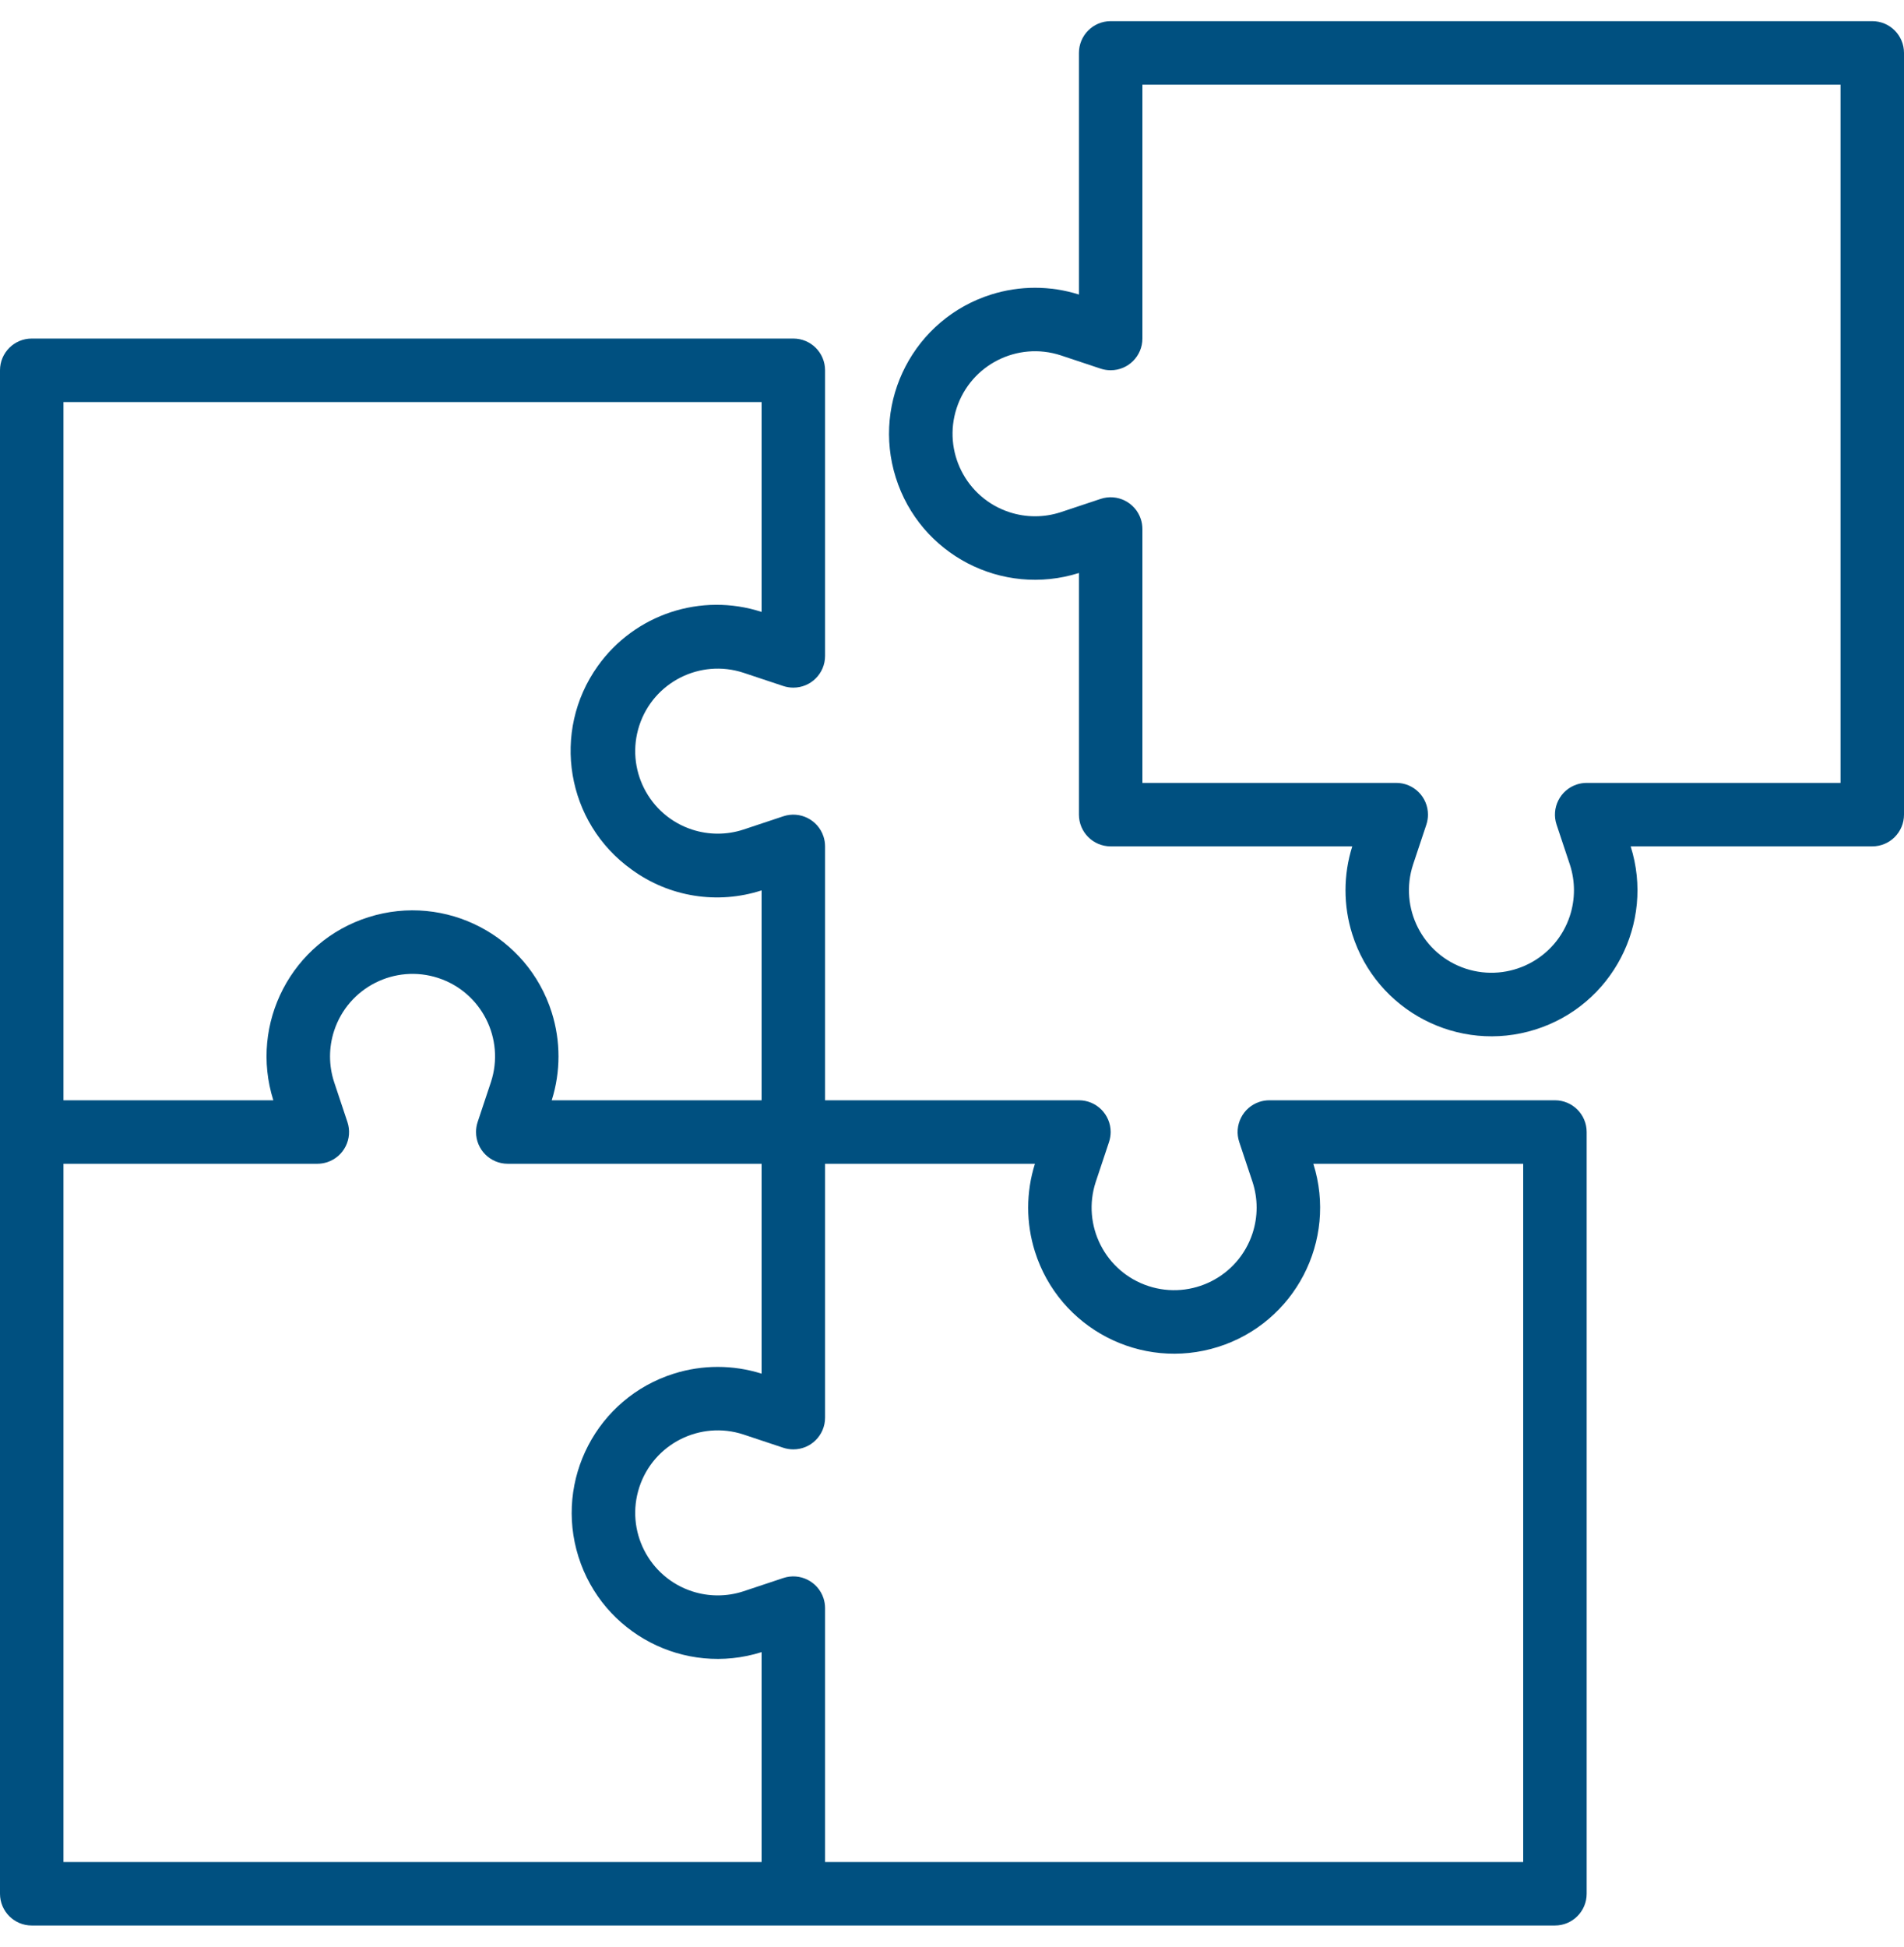
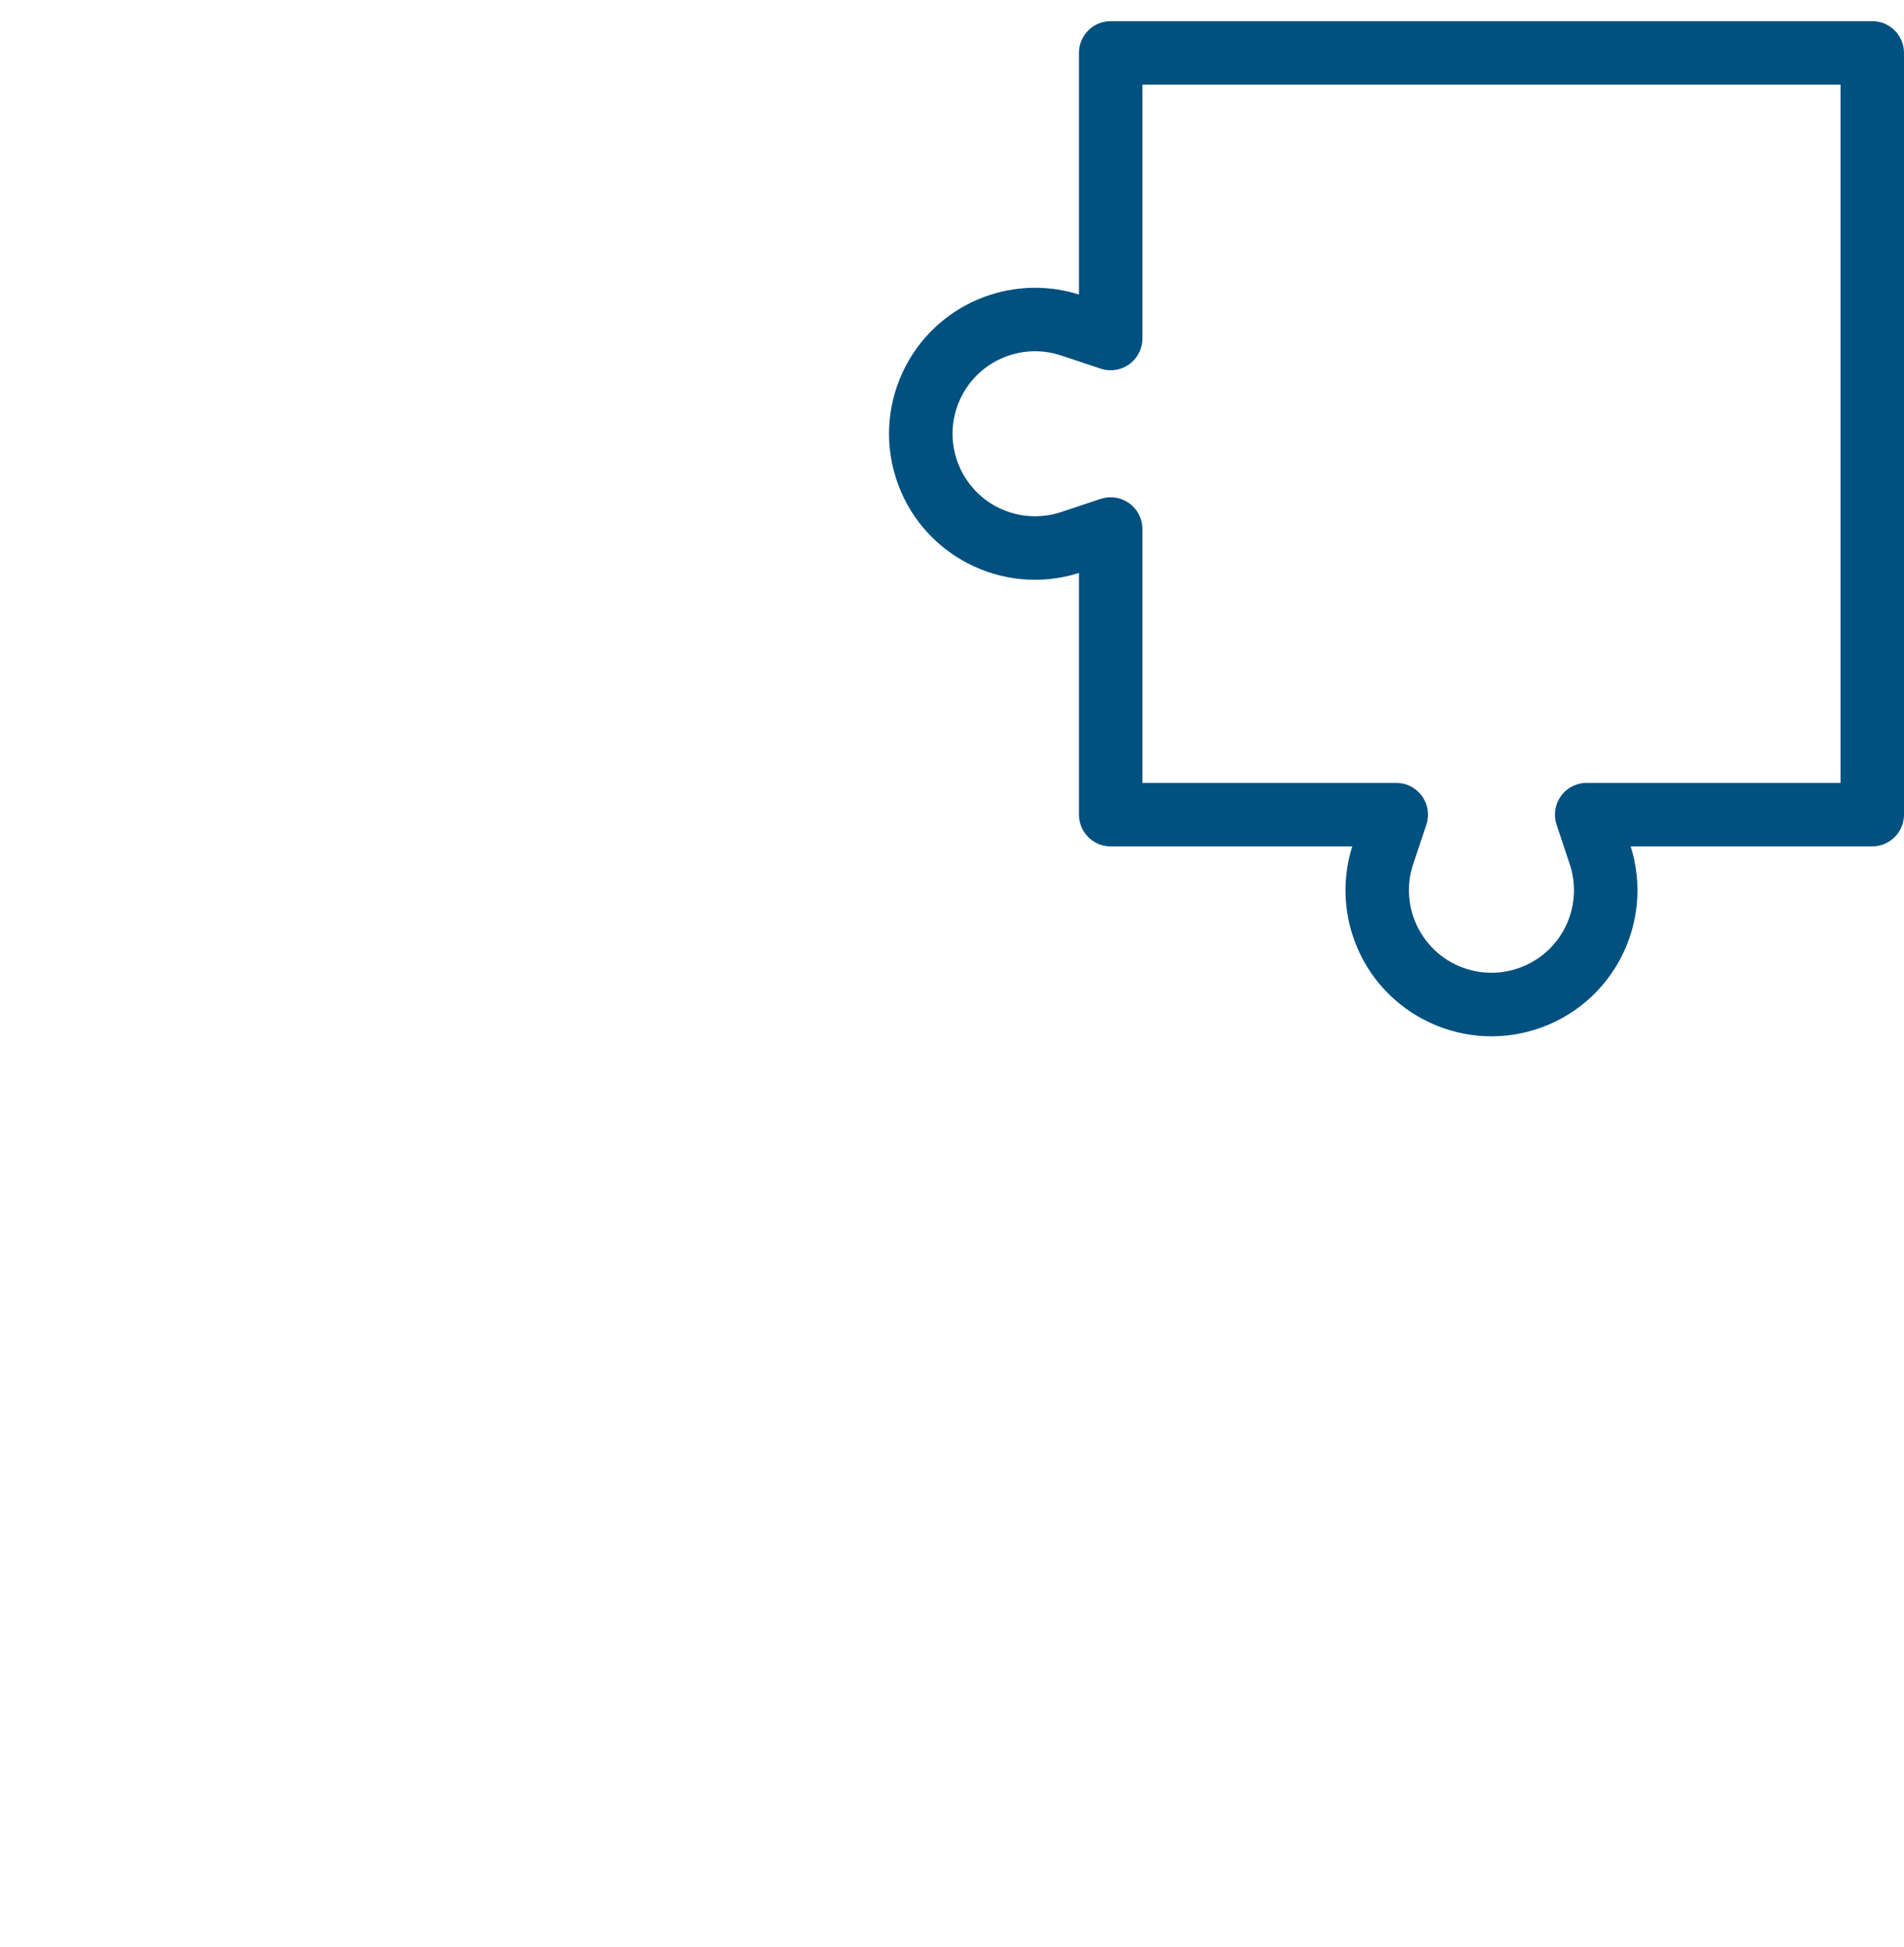
<svg xmlns="http://www.w3.org/2000/svg" width="45" height="46" viewBox="0 0 45 46" fill="none">
  <g id="rompecabezas 1" clip-path="url(#clip0_293_3920)">
    <g id="Group">
      <g id="Group_2">
-         <path id="Vector" d="M0.75 8H18.75C19.164 8 19.5 8.336 19.5 8.75V15.5C19.5 15.914 19.164 16.25 18.749 16.249C18.669 16.249 18.589 16.236 18.513 16.211L17.57 15.897C16.547 15.562 15.445 16.12 15.11 17.143C14.775 18.167 15.334 19.268 16.357 19.603C16.751 19.732 17.176 19.732 17.57 19.603L18.513 19.289C18.906 19.158 19.331 19.371 19.462 19.764C19.487 19.84 19.5 19.92 19.5 20V26H25.5C25.914 26 26.25 26.336 26.25 26.751C26.249 26.831 26.236 26.911 26.211 26.987L25.897 27.93C25.562 28.953 26.12 30.055 27.143 30.39C28.167 30.725 29.268 30.166 29.603 29.143C29.732 28.749 29.732 28.324 29.603 27.93L29.289 26.987C29.158 26.594 29.371 26.169 29.764 26.038C29.84 26.013 29.92 26 30 26H36.75C37.164 26 37.5 26.336 37.5 26.75V44.75C37.5 45.164 37.164 45.5 36.75 45.5H0.75C0.336 45.5 0 45.164 0 44.75V8.75C0 8.336 0.336 8 0.75 8ZM19.462 37.764C19.487 37.84 19.5 37.92 19.5 38V44H36V27.5H31.04C31.613 29.317 30.605 31.255 28.788 31.828C26.971 32.401 25.033 31.392 24.46 29.575C24.247 28.9 24.247 28.175 24.46 27.5H19.5V33.5C19.5 33.914 19.164 34.25 18.749 34.249C18.669 34.249 18.589 34.236 18.513 34.211L17.57 33.897C16.547 33.562 15.445 34.12 15.11 35.143C14.775 36.167 15.334 37.268 16.357 37.603C16.751 37.732 17.176 37.732 17.57 37.603L18.513 37.289C18.906 37.158 19.331 37.371 19.462 37.764ZM1.5 44H18V39.04C16.183 39.613 14.245 38.605 13.672 36.788C13.099 34.971 14.108 33.033 15.925 32.46C16.6 32.247 17.325 32.247 18 32.46V27.5H12C11.586 27.5 11.25 27.164 11.251 26.749C11.251 26.669 11.264 26.589 11.289 26.513L11.603 25.57C11.938 24.547 11.38 23.445 10.357 23.11C9.333 22.776 8.232 23.334 7.897 24.357C7.768 24.751 7.768 25.176 7.897 25.57L8.211 26.513C8.342 26.906 8.13 27.331 7.737 27.462C7.66 27.487 7.58 27.5 7.5 27.5H1.5V44H1.5ZM1.5 26H6.46C5.887 24.183 6.895 22.245 8.712 21.672C10.53 21.099 12.467 22.108 13.04 23.925C13.253 24.6 13.253 25.325 13.04 26H18V21.04C16.958 21.378 15.818 21.196 14.933 20.551C13.382 19.444 13.021 17.29 14.128 15.739C15.002 14.514 16.569 13.996 18 14.46V9.5H1.5V26Z" fill="#005080" />
-       </g>
+         </g>
    </g>
    <g id="Group_3">
      <g id="Group_4">
        <path id="Vector_2" d="M23.425 6.96C24.1 6.747 24.825 6.747 25.5 6.96V1.25C25.5 0.836 25.836 0.5 26.25 0.5H44.25C44.664 0.5 45 0.836 45 1.25V19.25C45 19.664 44.664 20 44.25 20H38.54C39.113 21.817 38.105 23.755 36.288 24.328C34.471 24.901 32.533 23.892 31.96 22.075C31.747 21.4 31.747 20.675 31.96 20H26.25C25.836 20 25.5 19.664 25.5 19.25V13.54C23.683 14.113 21.745 13.105 21.172 11.287C20.599 9.47 21.608 7.533 23.425 6.96ZM23.857 12.103C24.251 12.232 24.676 12.232 25.07 12.103L26.013 11.789C26.406 11.658 26.831 11.871 26.962 12.264C26.987 12.34 27 12.42 27 12.5V18.5H33C33.414 18.5 33.75 18.836 33.749 19.251C33.749 19.331 33.736 19.411 33.711 19.487L33.397 20.43C33.062 21.453 33.62 22.555 34.643 22.89C35.667 23.224 36.768 22.666 37.103 21.643C37.232 21.249 37.232 20.824 37.103 20.43L36.789 19.487C36.658 19.094 36.871 18.669 37.264 18.538C37.34 18.513 37.42 18.5 37.5 18.5H43.5V2H27V8C27 8.414 26.664 8.75 26.249 8.749C26.169 8.749 26.089 8.736 26.013 8.711L25.07 8.397C24.047 8.062 22.945 8.62 22.61 9.643C22.275 10.667 22.834 11.768 23.857 12.103Z" fill="#005080" />
      </g>
    </g>
  </g>
  <defs>
    <clipPath id="clip0_293_3920">
      <rect width="45" height="45" fill="white" transform="matrix(-1 0 0 1 45 0.5)" />
    </clipPath>
  </defs>
</svg>